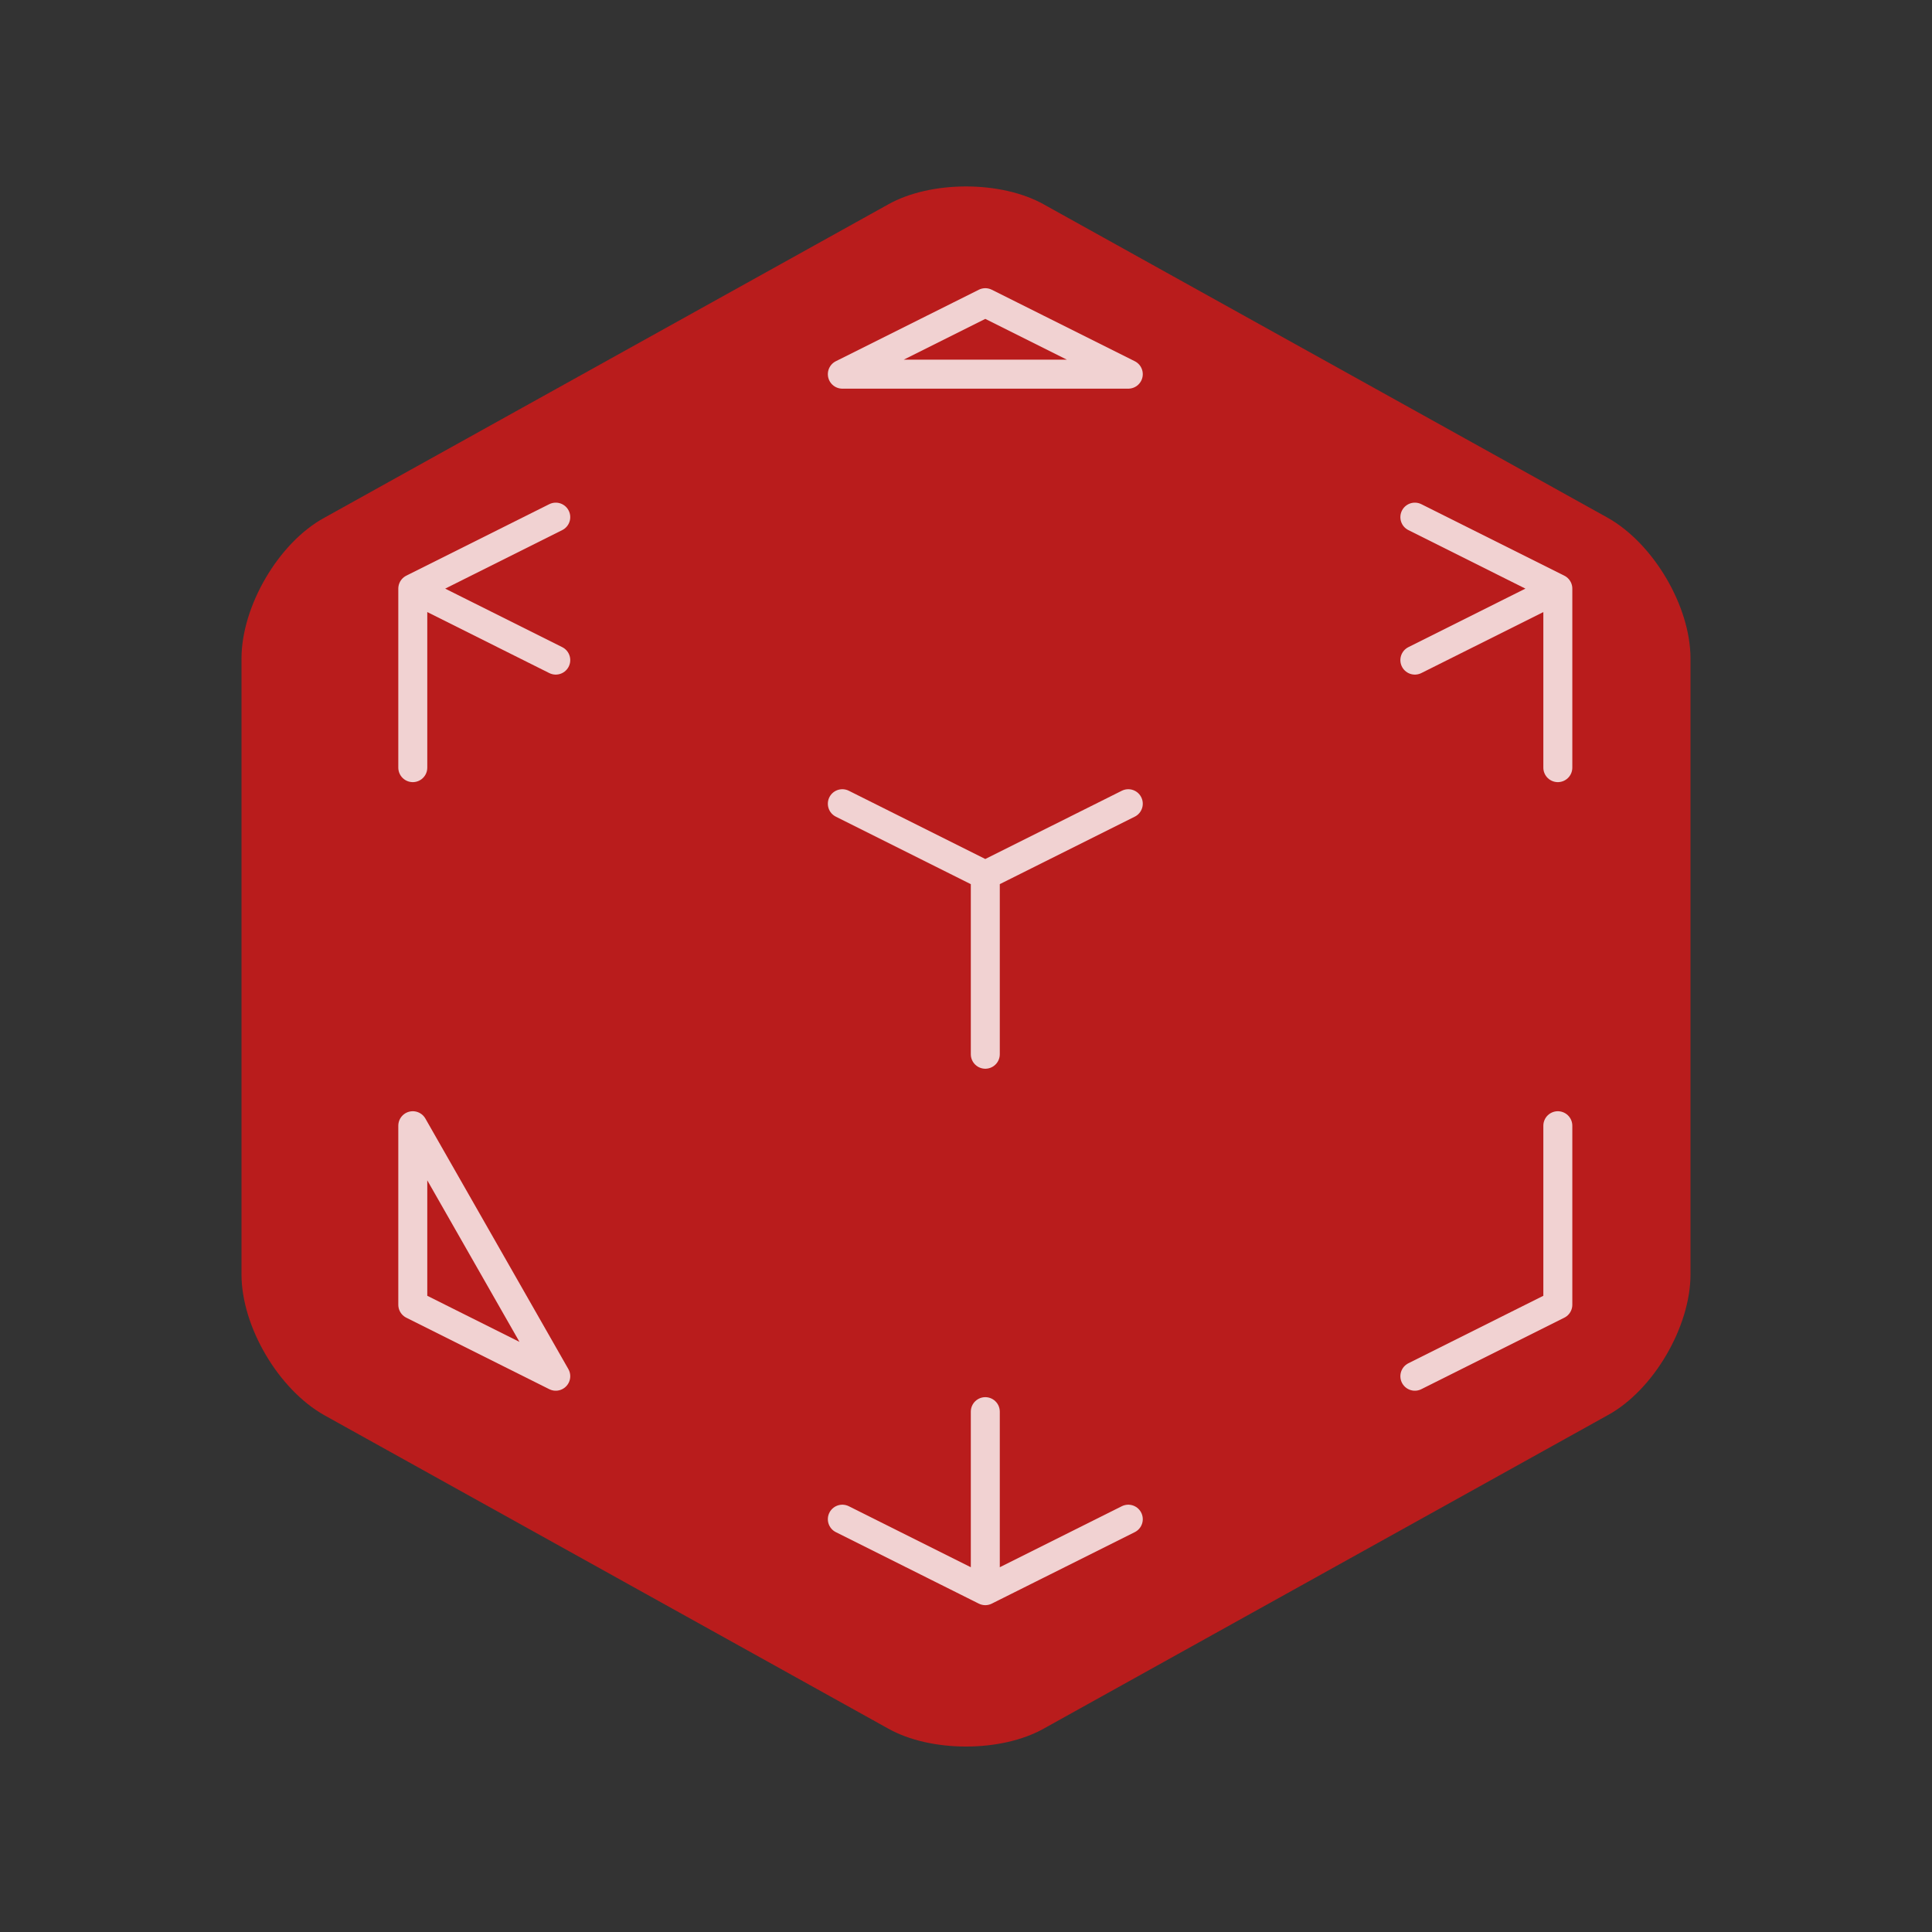
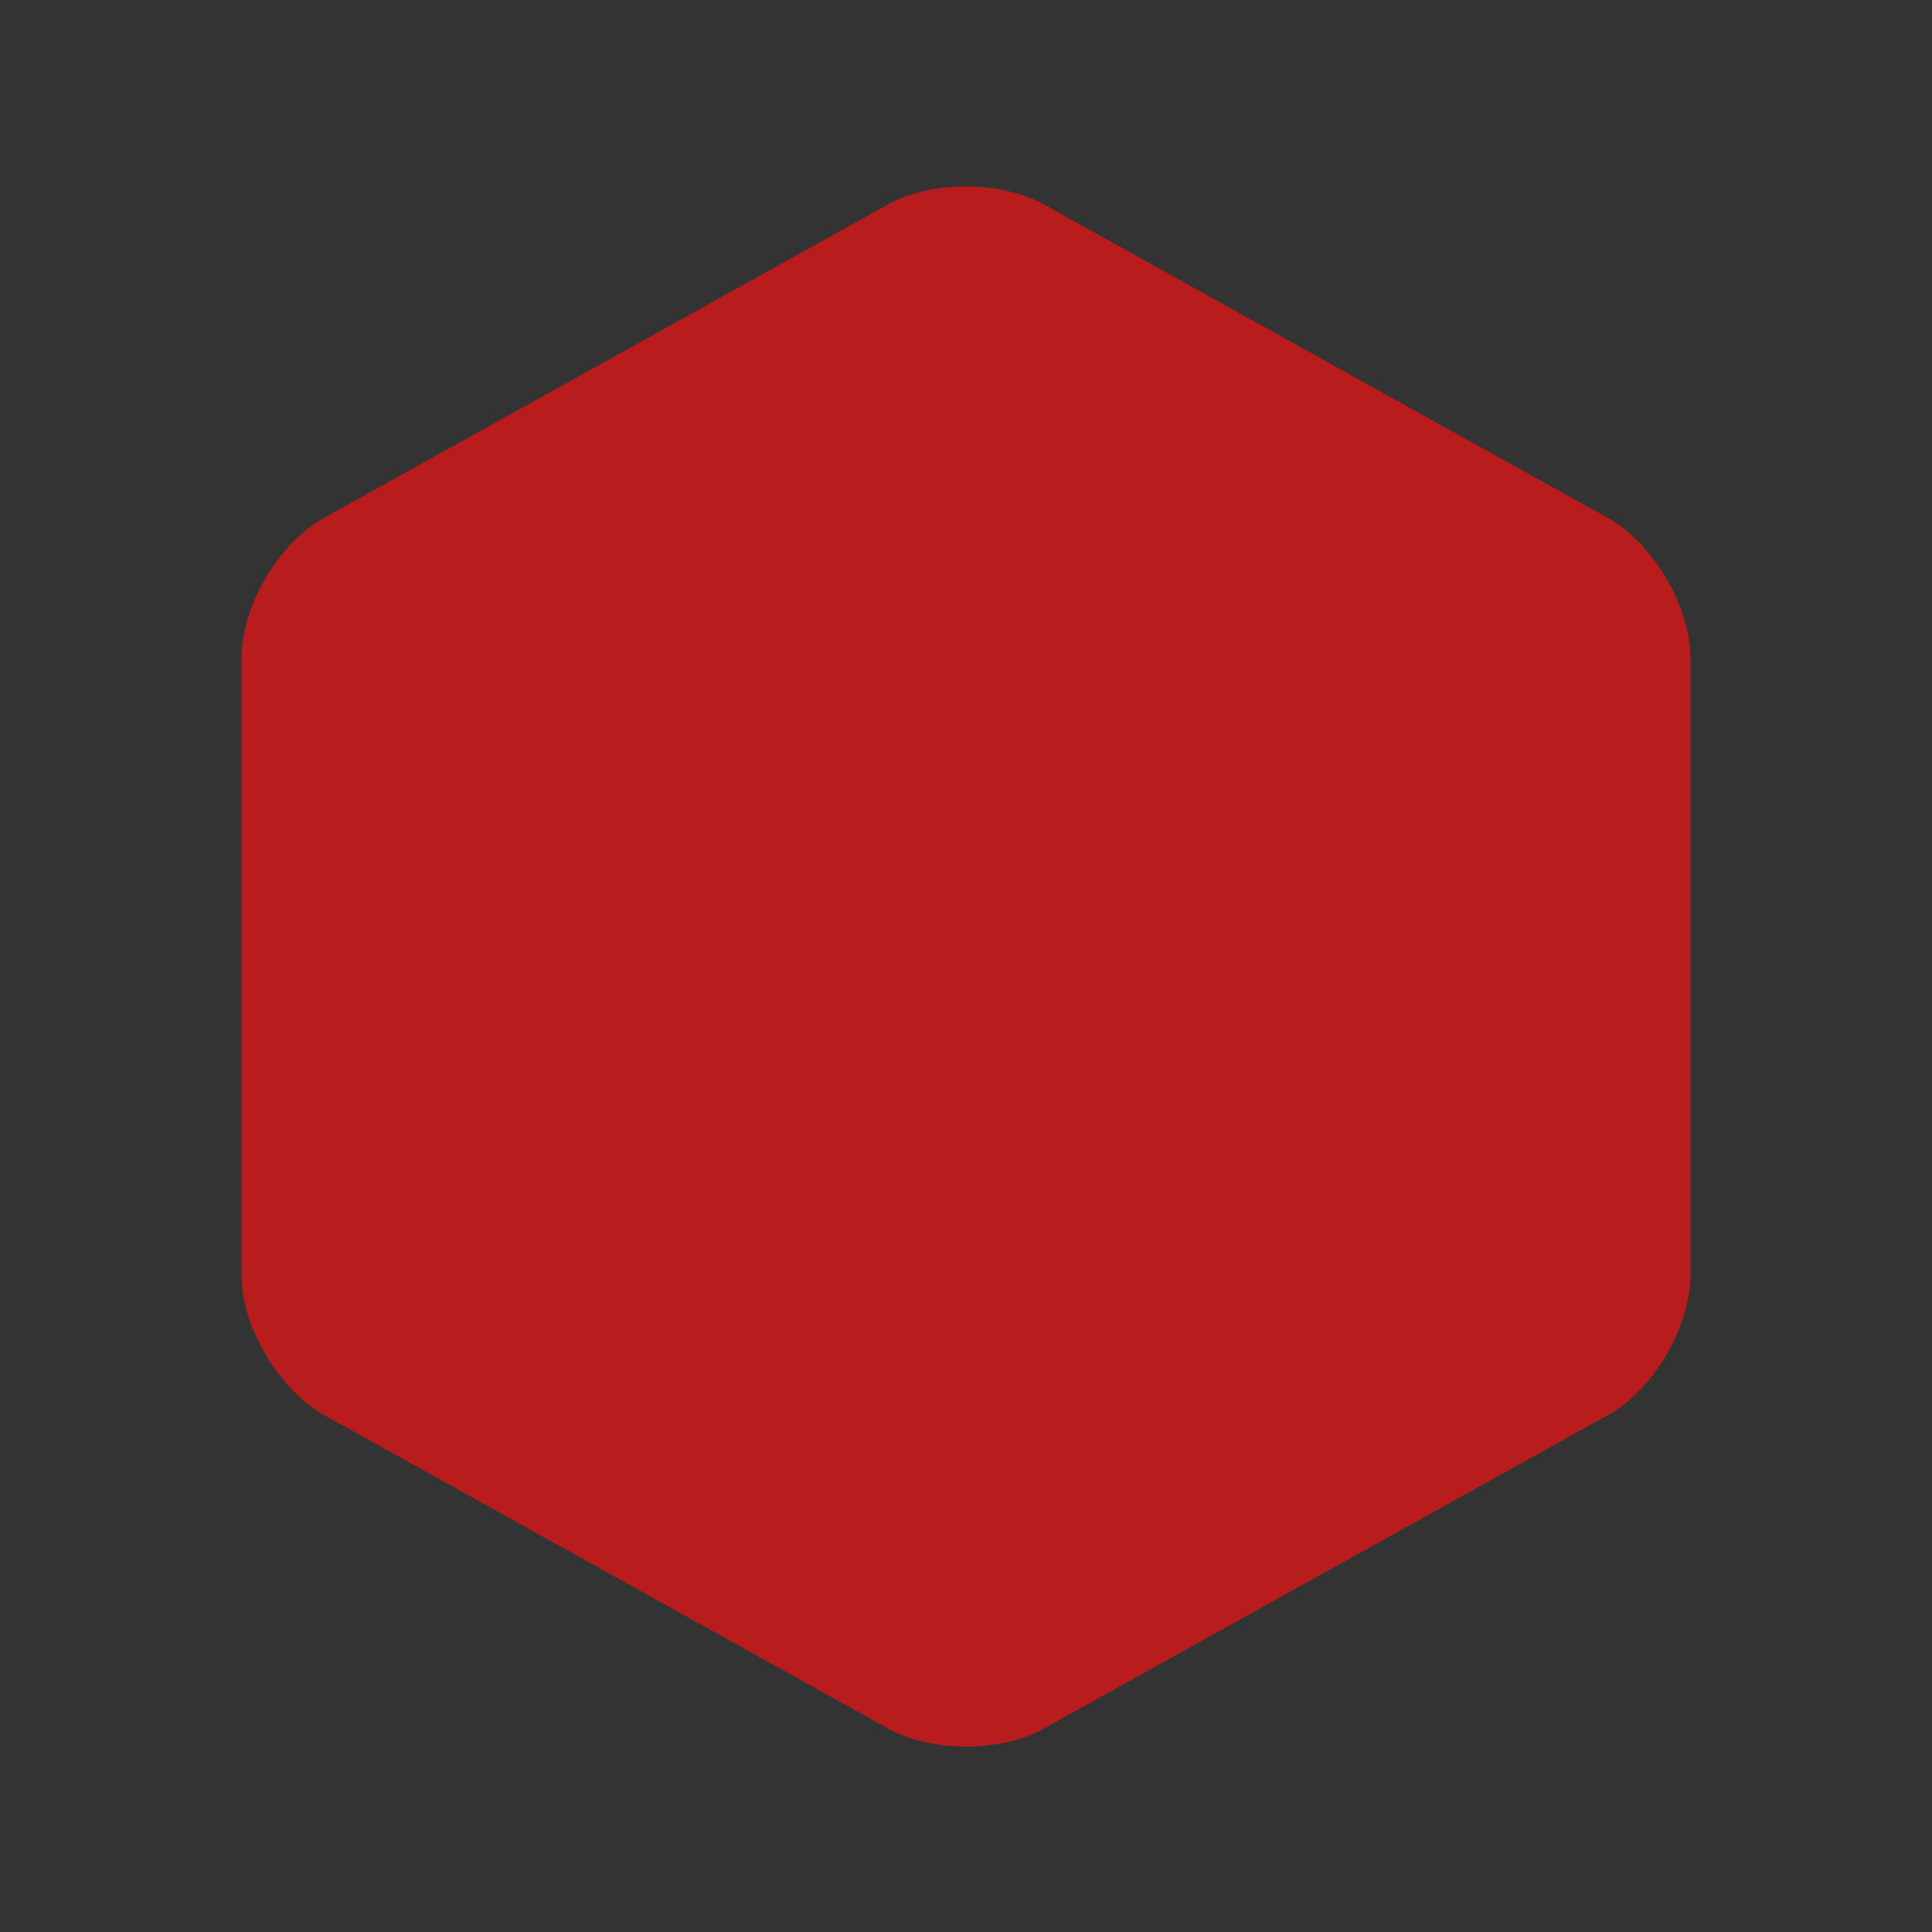
<svg xmlns="http://www.w3.org/2000/svg" width="100" height="100" viewBox="0 0 100 100" fill="none">
  <rect x="0" y="0" width="100" height="100" fill="#333333" stroke="none" />
  <path d="M12.5 34.087V65.963C12.5 68.671 14.417 71.921 16.792 73.254L45.958 89.463C48.167 90.713 51.833 90.713 54.042 89.463L83.208 73.254C85.583 71.963 87.5 68.671 87.5 65.963V34.087C87.5 31.379 85.583 28.129 83.208 26.796L54.042 10.588C51.833 9.338 48.167 9.338 45.958 10.588L16.792 26.796C14.417 28.087 12.5 31.379 12.5 34.087Z" fill="#B91C1C" />
  <g opacity="0.8">
-     <path d="M73.233 71.233L80.633 67.533V58.267M58.4 41.6L50.999 45.3M50.999 45.3L43.599 41.6M50.999 45.3V54.567M80.633 30.467L73.233 34.167M80.633 30.467L73.233 26.767M80.633 30.467V39.733M21.366 30.467L28.766 26.767M21.366 30.467L28.766 34.167M21.366 30.467V39.733M50.999 82.333L43.599 78.633M50.999 82.333L58.4 78.633M50.999 82.333V73.067M58.4 19.367L50.999 15.667L43.599 19.367H58.4ZM28.766 71.233L21.366 67.533V58.267L28.766 71.233Z" stroke="white" stroke-width="1.5" stroke-linecap="round" stroke-linejoin="round" />
-   </g>
+     </g>
</svg>